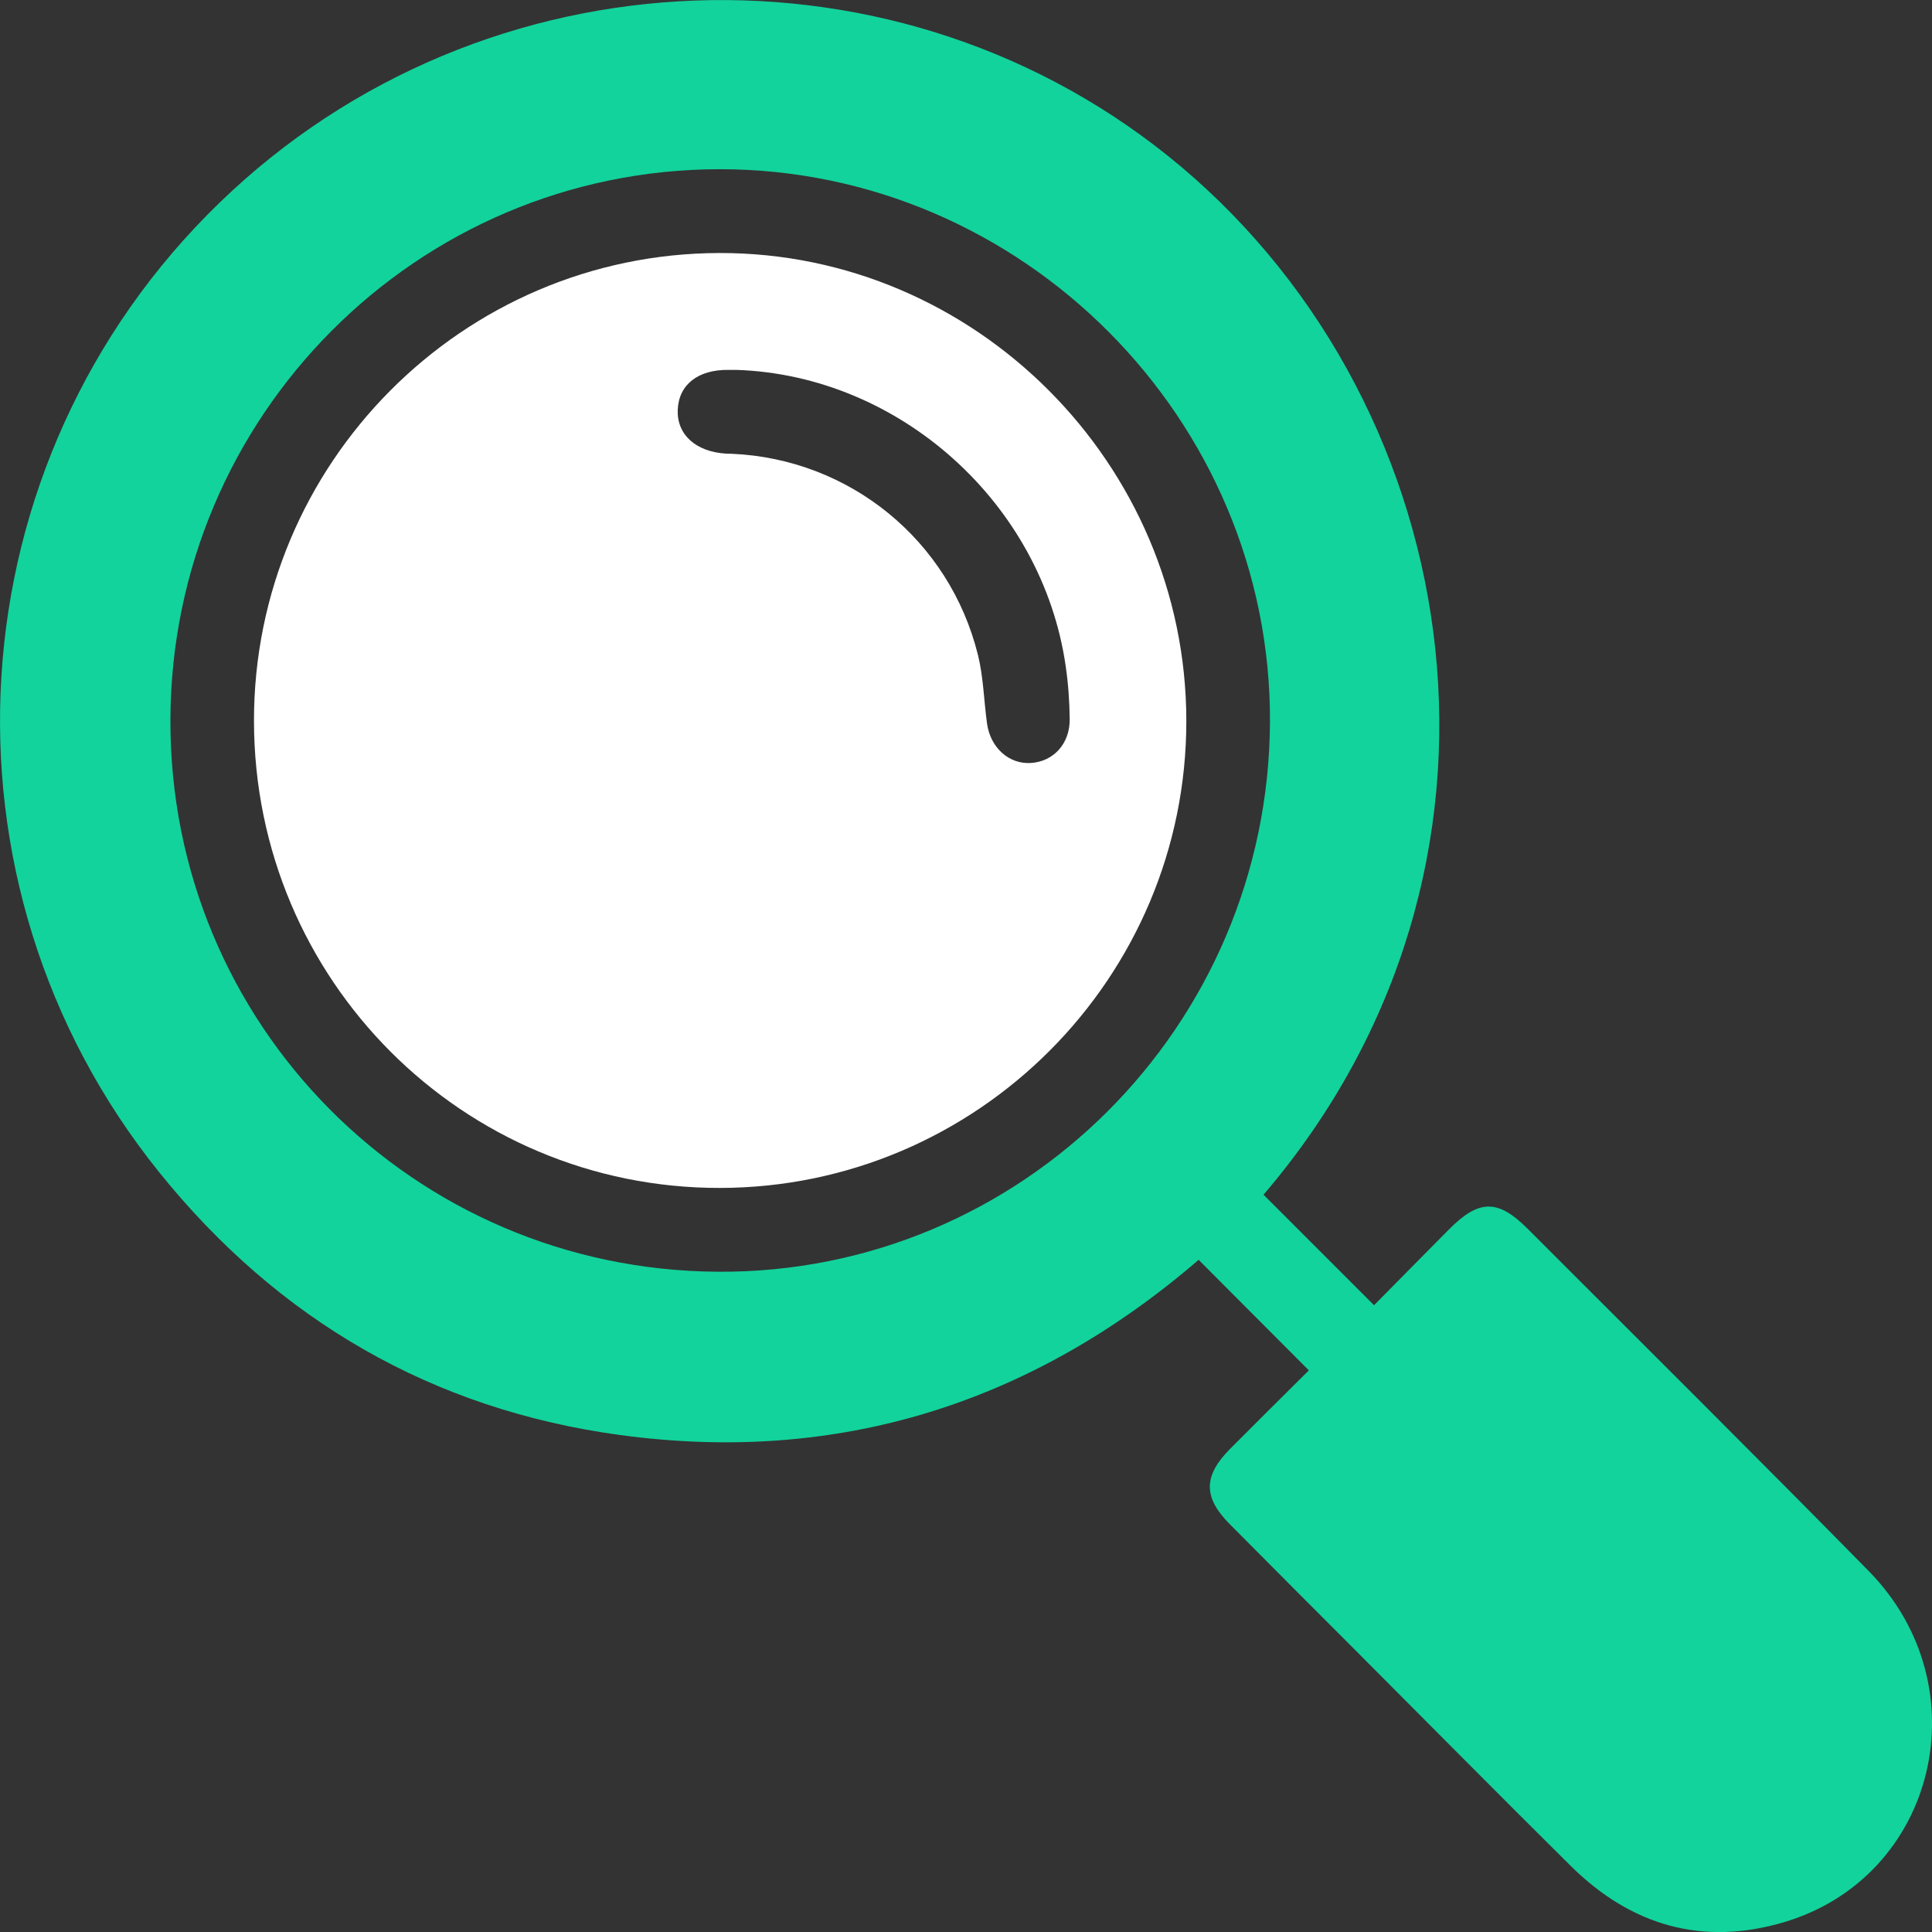
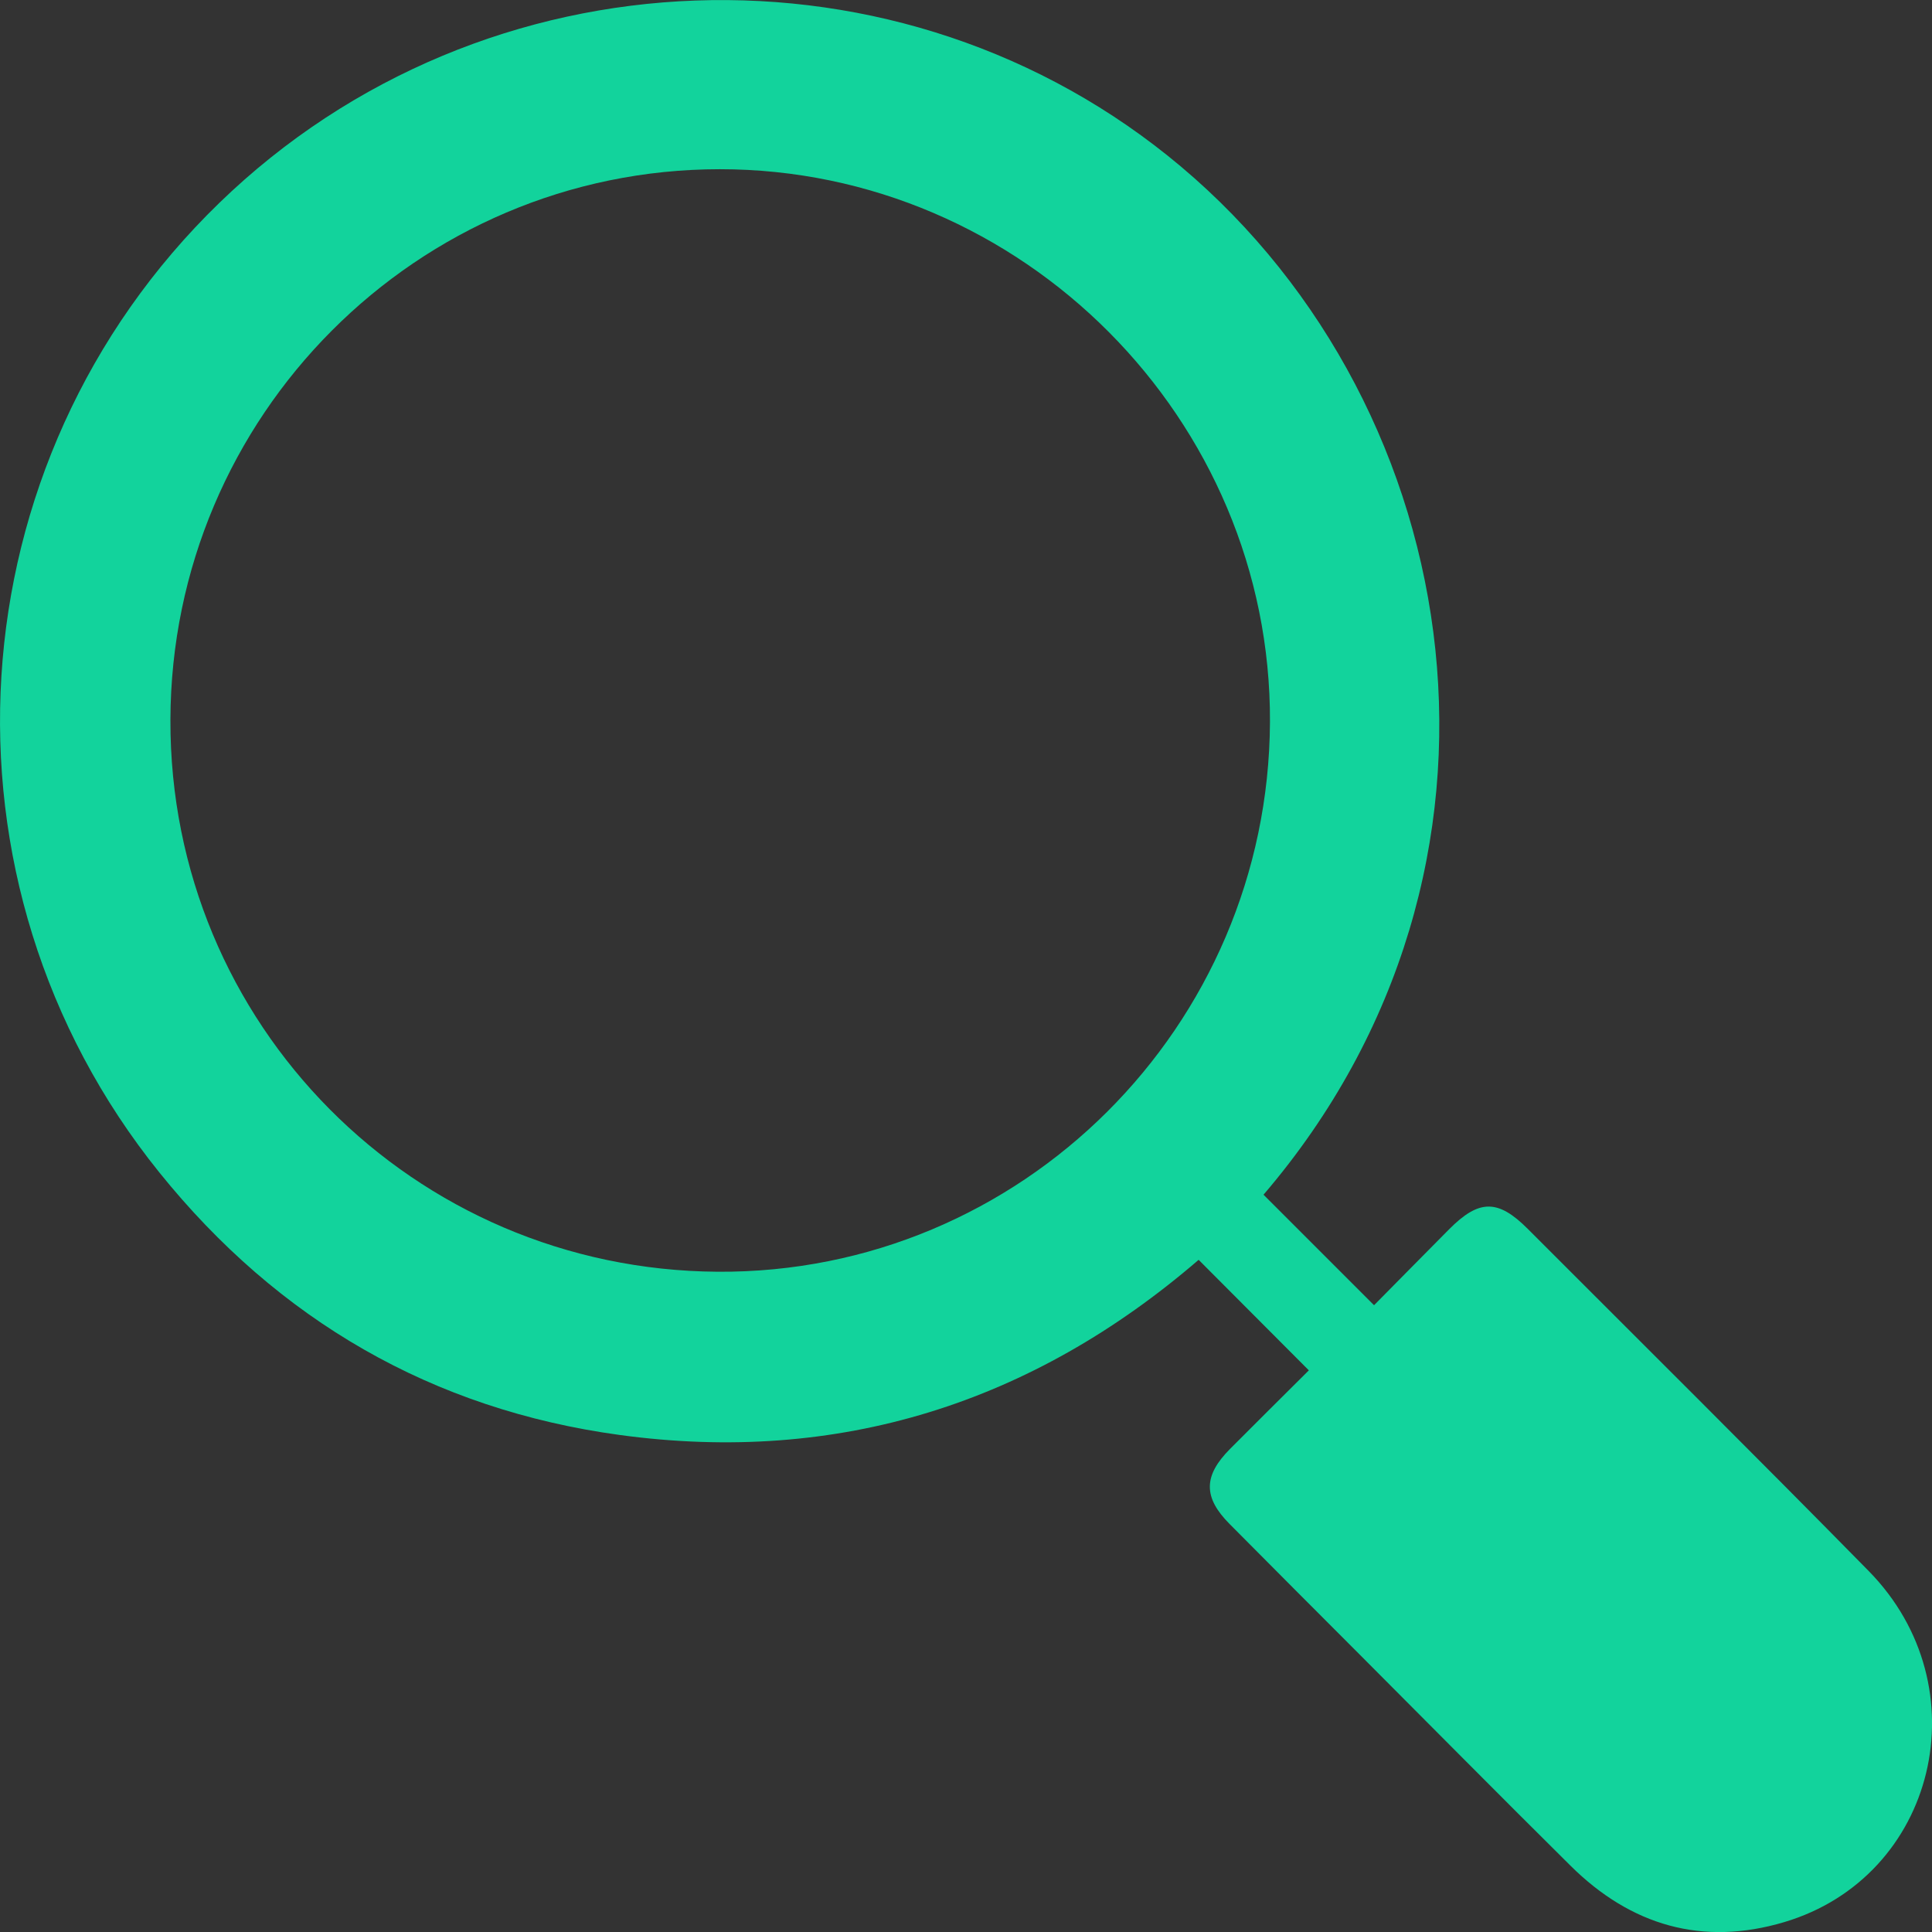
<svg xmlns="http://www.w3.org/2000/svg" width="24" height="24" viewBox="0 0 24 24" fill="none">
  <rect x="0" y="0" width="24" height="24" fill="#333333" stroke="none" />
  <g clip-path="url(#clip0_387_2889)">
    <path d="M16.259 17.023C15.789 16.551 15.344 16.105 14.89 15.65C12.824 17.43 10.419 18.196 7.7 17.826C5.371 17.509 3.455 16.397 1.979 14.564C-0.926 10.957 -0.595 5.737 2.725 2.52C6.019 -0.672 11.213 -0.84 14.67 2.069C18.259 5.091 19.167 10.787 15.696 14.841C16.146 15.291 16.595 15.741 17.069 16.214C17.361 15.919 17.68 15.594 18.001 15.271C18.373 14.896 18.608 14.895 18.978 15.265C20.391 16.68 21.812 18.089 23.213 19.515C24.625 20.952 24.055 23.314 22.165 23.877C21.148 24.18 20.258 23.919 19.51 23.177C18.631 22.306 17.761 21.426 16.887 20.55C16.348 20.01 15.809 19.471 15.273 18.93C14.946 18.601 14.948 18.333 15.279 18C15.608 17.669 15.94 17.341 16.259 17.023H16.259ZM2.117 8.943C2.106 12.721 5.135 15.774 8.916 15.798C12.681 15.822 15.758 12.758 15.776 8.969C15.793 5.209 12.7 2.101 8.941 2.102C5.182 2.103 2.127 5.165 2.117 8.943Z" fill="#12D39C" />
-     <path d="M3.155 8.96C3.15 5.76 5.743 3.15 8.936 3.143C12.113 3.136 14.733 5.76 14.737 8.951C14.741 12.146 12.142 14.752 8.945 14.757C5.747 14.762 3.16 12.173 3.155 8.96ZM9.15 4.595C9.117 4.595 9.084 4.595 9.052 4.595C8.671 4.59 8.432 4.777 8.419 5.091C8.407 5.398 8.642 5.612 9.018 5.635C9.042 5.636 9.067 5.636 9.091 5.637C10.554 5.701 11.796 6.709 12.149 8.138C12.217 8.414 12.222 8.704 12.261 8.987C12.303 9.29 12.536 9.496 12.807 9.478C13.087 9.46 13.292 9.238 13.288 8.932C13.286 8.712 13.27 8.49 13.238 8.272C12.946 6.251 11.175 4.662 9.149 4.595H9.15Z" fill="white" />
  </g>
  <defs>
    <clipPath id="clip0_387_2889">
      <rect width="24" height="24" fill="white" />
    </clipPath>
  </defs>
</svg>